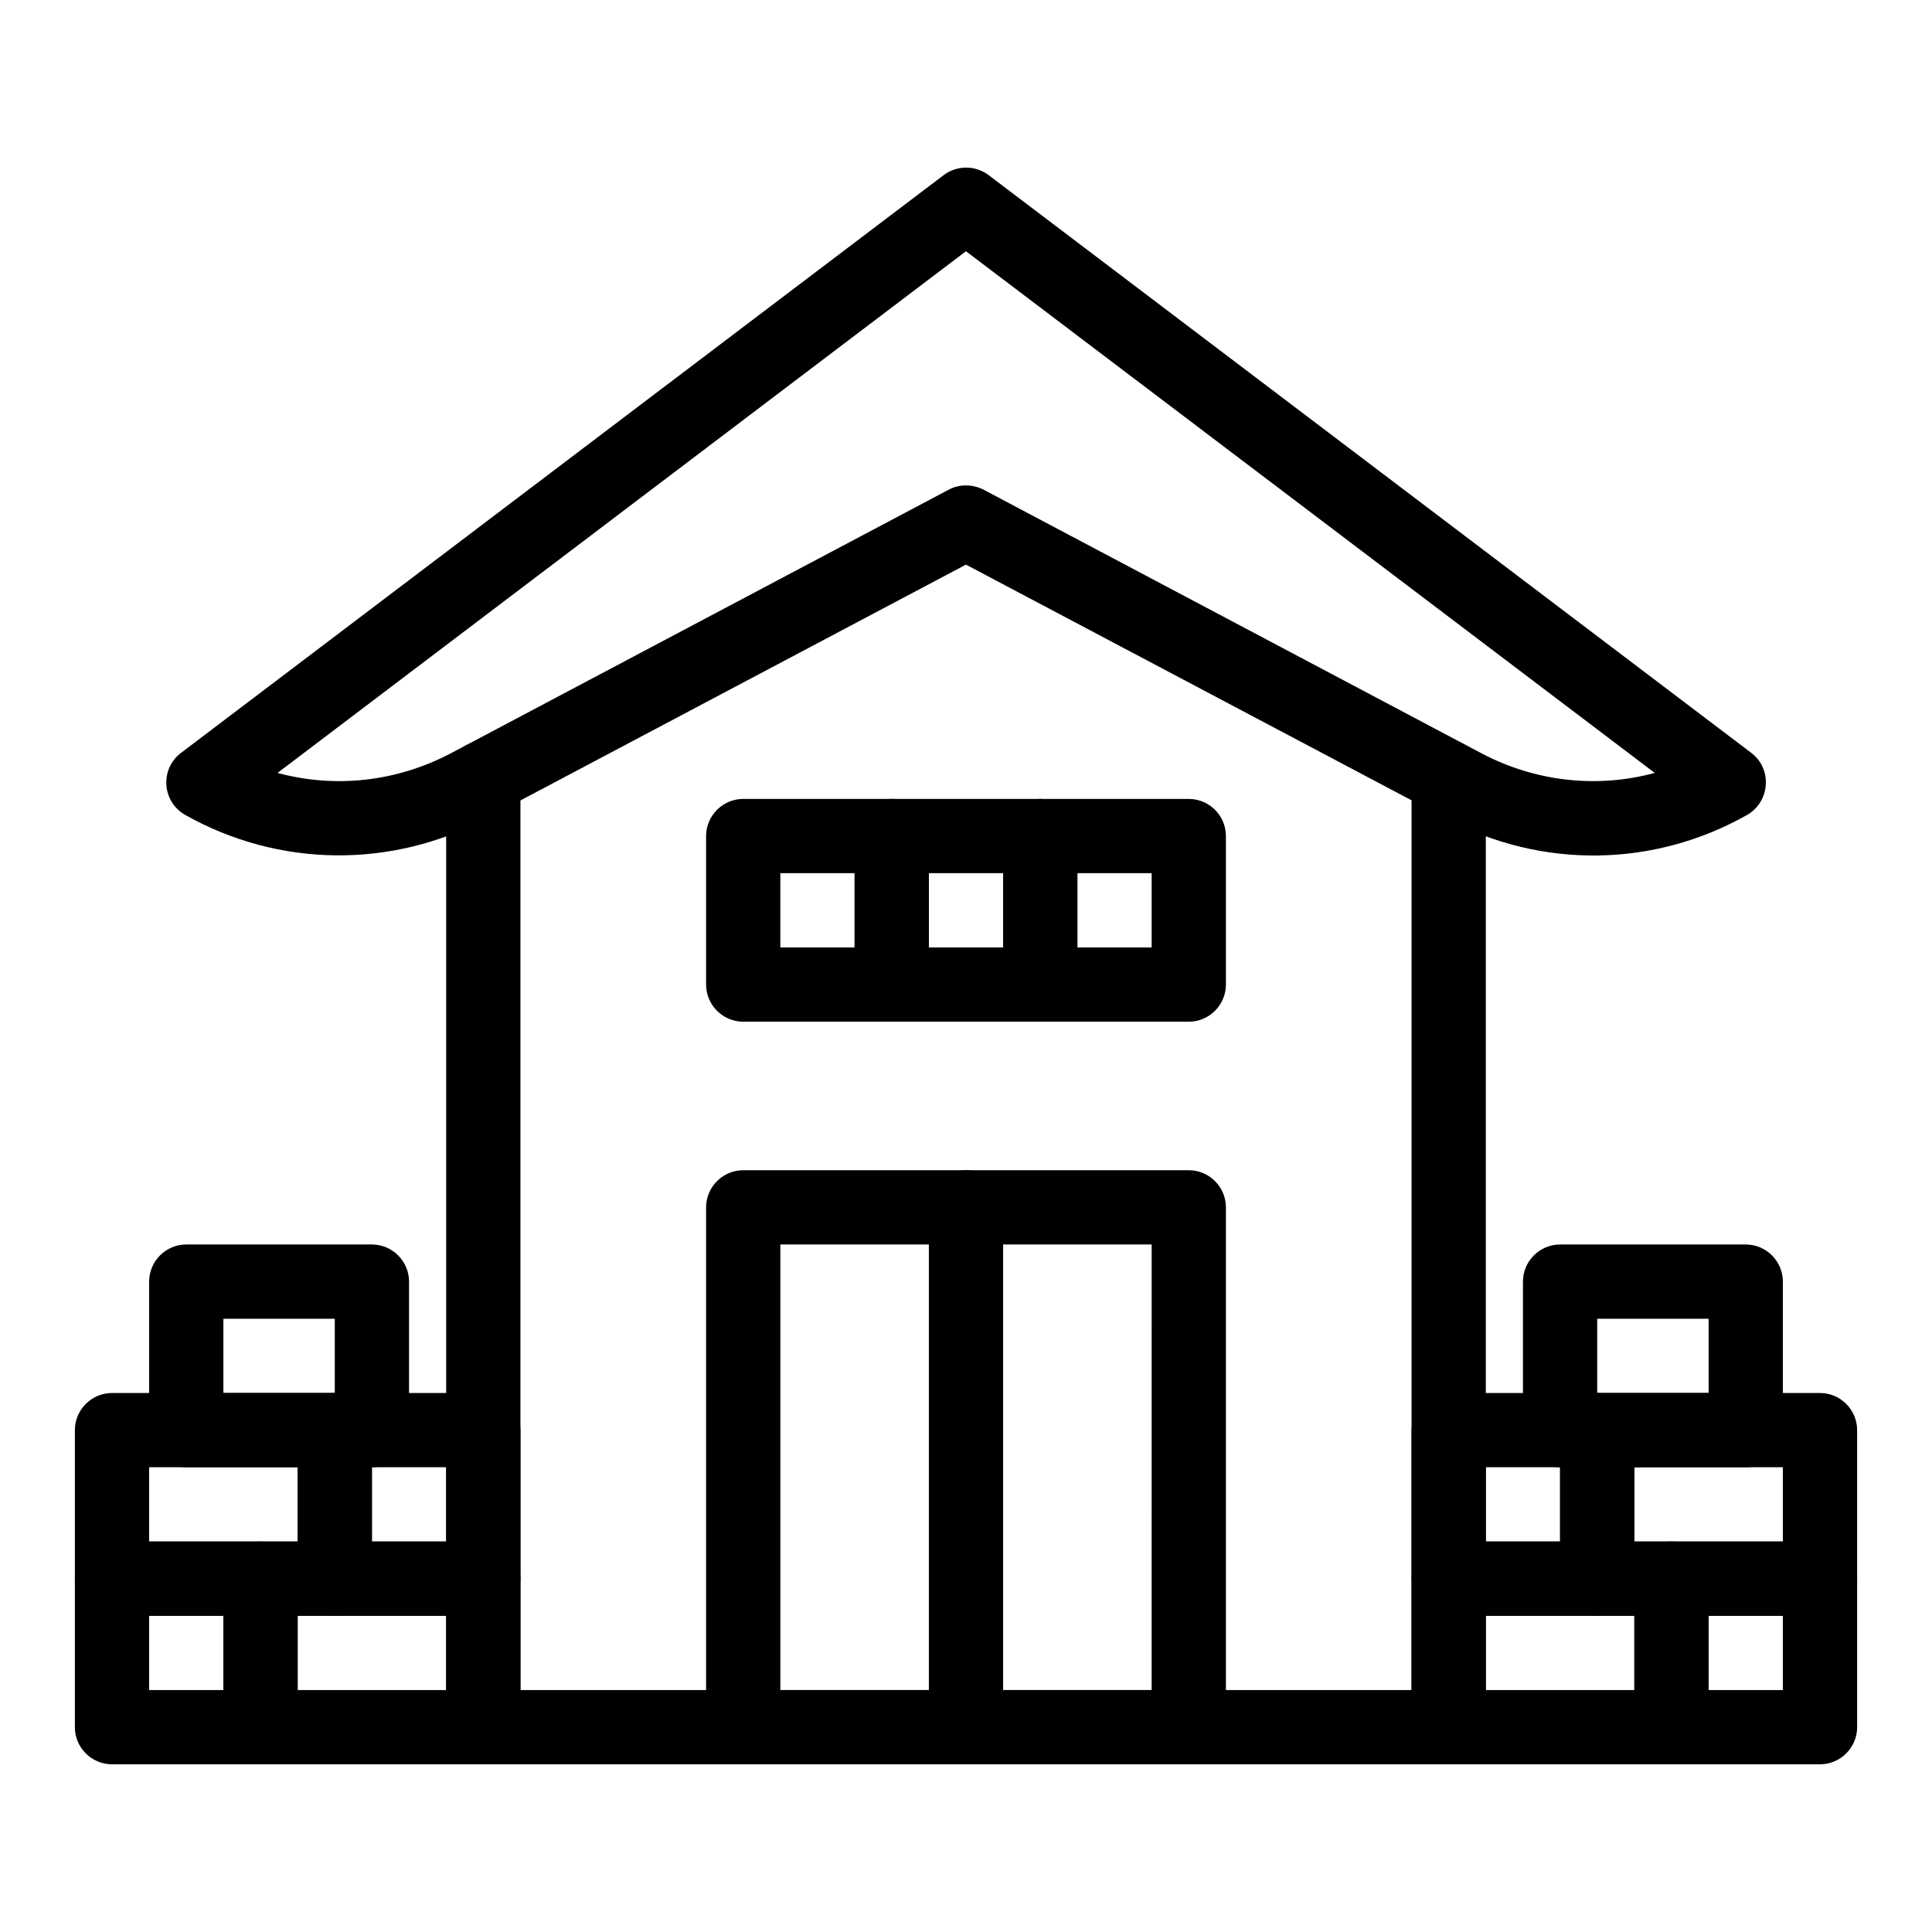
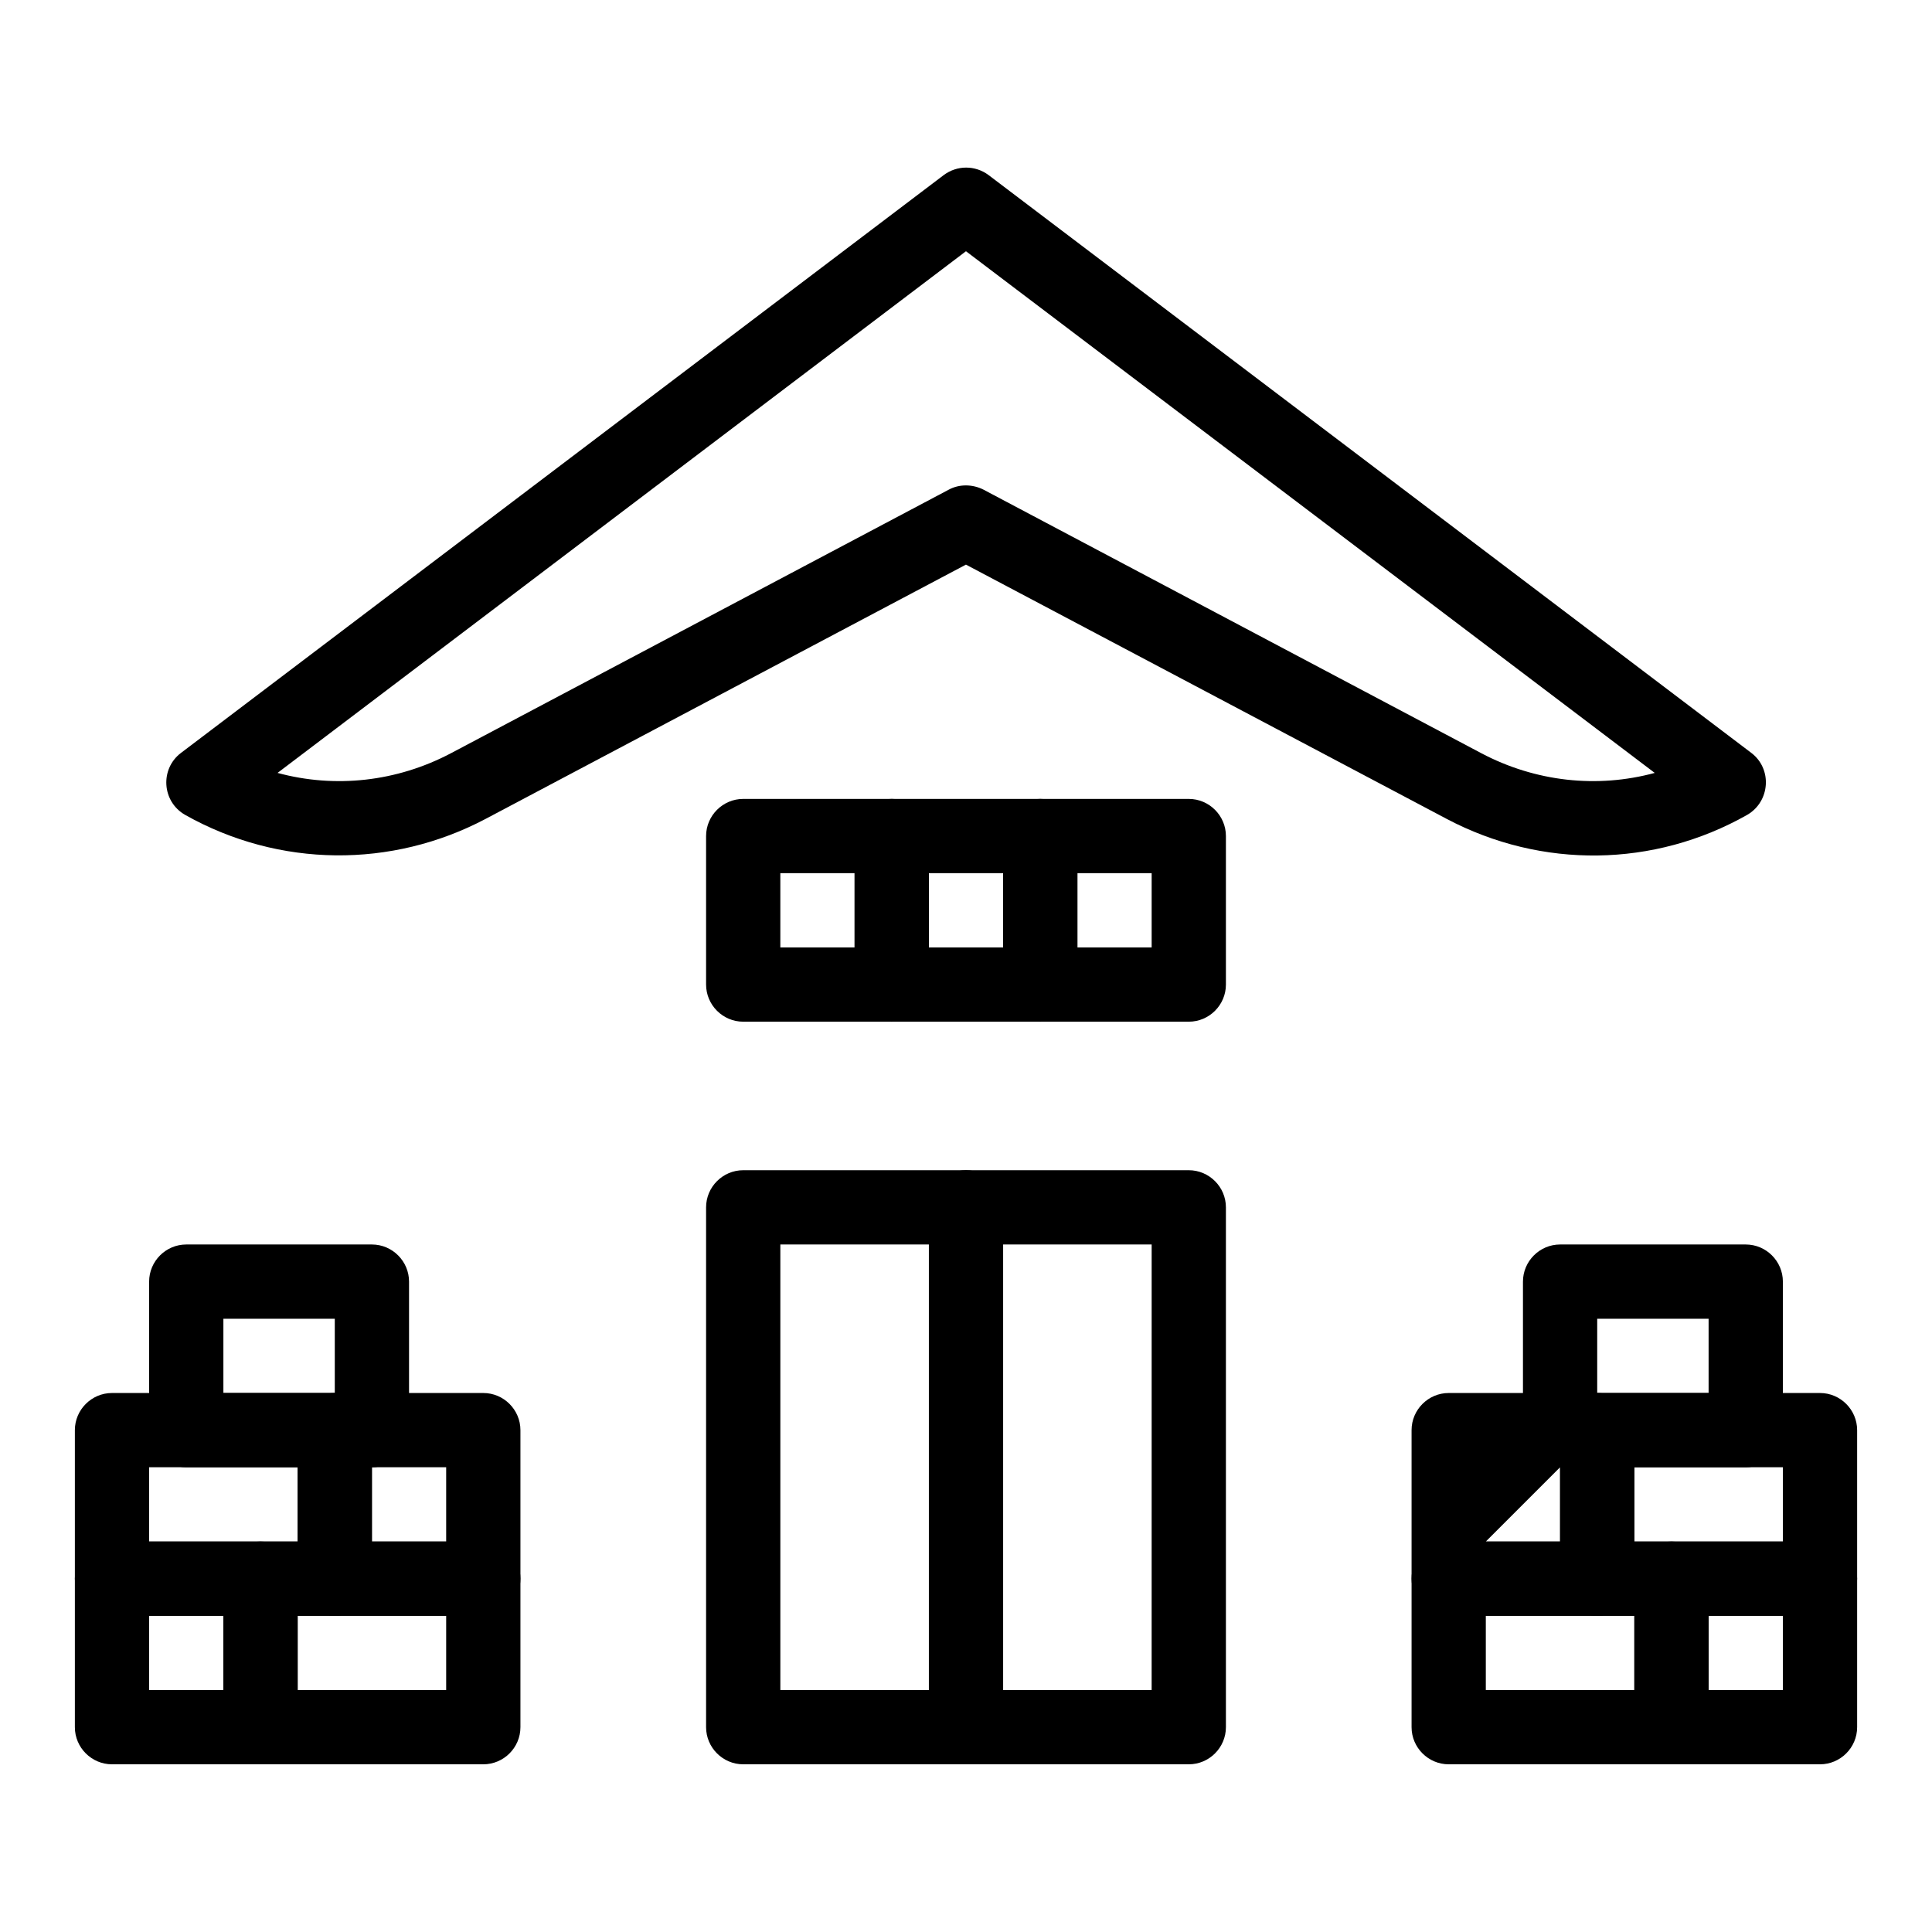
<svg xmlns="http://www.w3.org/2000/svg" fill="#000000" width="800px" height="800px" version="1.1" viewBox="144 144 512 512">
  <g>
-     <path d="m527.92 611.56h-255.84c-5.41 0-9.84-4.43-9.84-9.84v-251.51c0-5.41 4.43-9.84 9.84-9.84s9.84 4.43 9.84 9.84v241.67h236.16v-241.67c0-5.41 4.43-9.84 9.84-9.84 5.41 0 9.84 4.43 9.84 9.84v251.51c0 5.414-4.426 9.84-9.84 9.84z" />
    <path d="m193.06 359.95c-6.199-3.543-6.691-12.203-1.082-16.434l202.11-153.11c3.543-2.656 8.363-2.656 11.906 0l202.11 153.11c5.609 4.231 5.019 12.891-1.082 16.434-24.699 13.973-54.414 14.367-79.605 1.082l-127.43-67.402-127.33 67.402c-24.797 13.09-54.613 12.988-79.605-1.082zm211.56-86.199 131.95 69.863c14.367 7.578 30.699 9.348 45.953 5.215l-182.53-138.25-182.44 138.25c15.254 4.133 31.586 2.363 45.953-5.215l131.95-69.863c2.758-1.48 6.203-1.48 9.156-0.004z" />
    <path d="m459.04 611.56h-118.08c-5.41 0-9.84-4.43-9.84-9.84v-137.76c0-5.41 4.43-9.84 9.84-9.84h118.08c5.41 0 9.84 4.43 9.84 9.84v137.76c0 5.414-4.43 9.84-9.84 9.84zm-108.24-19.68h98.398l0.004-118.08h-98.402z" />
    <path d="m400 611.56c-5.41 0-9.84-4.43-9.84-9.84v-137.76c0-5.41 4.43-9.84 9.84-9.84s9.84 4.43 9.84 9.84v137.76c0 5.414-4.43 9.84-9.84 9.84z" />
    <path d="m380.32 414.76h-39.359c-5.41 0-9.84-4.43-9.84-9.84v-39.359c0-5.41 4.43-9.84 9.84-9.84h39.359c5.41 0 9.84 4.43 9.84 9.84v39.359c0 5.414-4.43 9.84-9.84 9.84zm-29.523-19.68h19.68v-19.68h-19.68z" />
    <path d="m419.68 414.76h-39.359c-5.41 0-9.84-4.43-9.84-9.84v-39.359c0-5.41 4.43-9.84 9.84-9.84h39.359c5.41 0 9.84 4.43 9.84 9.84v39.359c0 5.414-4.43 9.84-9.84 9.84zm-29.52-19.68h19.68v-19.68h-19.68z" />
    <path d="m459.04 414.76h-39.359c-5.41 0-9.84-4.43-9.84-9.84v-39.359c0-5.41 4.43-9.84 9.84-9.84h39.359c5.41 0 9.84 4.43 9.84 9.84v39.359c0 5.414-4.43 9.84-9.84 9.84zm-29.52-19.68h19.68v-19.68h-19.68z" />
    <path d="m586.96 611.56h-59.039c-5.41 0-9.84-4.43-9.84-9.84v-39.359c0-5.41 4.43-9.84 9.84-9.84h59.039c5.41 0 9.84 4.43 9.84 9.84v39.359c0 5.414-4.43 9.84-9.84 9.84zm-49.203-19.68h39.359v-19.68h-39.359z" />
    <path d="m626.32 611.56h-39.359c-5.41 0-9.84-4.43-9.84-9.84v-39.359c0-5.41 4.43-9.84 9.84-9.84h39.359c5.41 0 9.84 4.43 9.84 9.84v39.359c0 5.414-4.43 9.84-9.84 9.84zm-29.52-19.68h19.68v-19.68h-19.68z" />
    <path d="m626.32 572.2h-59.039c-5.41 0-9.84-4.43-9.84-9.84v-39.359c0-5.41 4.43-9.84 9.84-9.84h59.039c5.41 0 9.84 4.43 9.84 9.84v39.359c0 5.41-4.43 9.84-9.84 9.84zm-49.203-19.68h39.359v-19.68h-39.359z" />
    <path d="m606.64 532.84h-49.199c-5.41 0-9.84-4.43-9.84-9.84v-39.359c0-5.41 4.43-9.84 9.84-9.84h49.199c5.41 0 9.84 4.43 9.84 9.84v39.359c0 5.41-4.43 9.84-9.84 9.84zm-39.363-19.68h29.52v-19.68h-29.52z" />
-     <path d="m567.28 572.2h-39.359c-5.41 0-9.84-4.43-9.84-9.84v-39.359c0-5.41 4.43-9.84 9.84-9.84h39.359c5.41 0 9.84 4.43 9.84 9.84v39.359c0 5.41-4.426 9.84-9.84 9.84zm-29.52-19.68h19.68v-19.68h-19.68z" />
+     <path d="m567.28 572.2h-39.359c-5.41 0-9.84-4.43-9.84-9.84v-39.359c0-5.41 4.43-9.84 9.84-9.84h39.359c5.41 0 9.84 4.43 9.84 9.84v39.359c0 5.41-4.426 9.84-9.84 9.84zm-29.52-19.68h19.68v-19.68z" />
    <path d="m272.08 611.56h-59.039c-5.41 0-9.84-4.43-9.84-9.84v-39.359c0-5.41 4.43-9.84 9.84-9.84h59.039c5.41 0 9.84 4.43 9.84 9.84v39.359c0 5.414-4.43 9.84-9.84 9.84zm-49.199-19.68h39.359v-19.68h-39.359z" />
    <path d="m213.04 611.56h-39.359c-5.41 0-9.84-4.43-9.84-9.84v-39.359c0-5.41 4.43-9.84 9.84-9.84h39.359c5.41 0 9.84 4.43 9.84 9.84v39.359c0 5.414-4.43 9.84-9.84 9.84zm-29.52-19.68h19.68v-19.68h-19.68z" />
    <path d="m232.72 572.2h-59.039c-5.41 0-9.84-4.43-9.84-9.84v-39.359c0-5.41 4.43-9.84 9.84-9.84h59.039c5.41 0 9.84 4.43 9.84 9.84v39.359c0 5.41-4.43 9.84-9.84 9.84zm-49.199-19.68h39.359v-19.68h-39.359z" />
    <path d="m242.56 532.84h-49.199c-5.41 0-9.84-4.43-9.84-9.84v-39.359c0-5.41 4.43-9.84 9.84-9.84h49.199c5.41 0 9.84 4.43 9.84 9.84v39.359c0 5.41-4.43 9.84-9.84 9.84zm-39.359-19.68h29.52v-19.68h-29.52z" />
    <path d="m272.08 572.2h-39.359c-5.41 0-9.84-4.43-9.84-9.84v-39.359c0-5.41 4.43-9.84 9.84-9.84h39.359c5.41 0 9.84 4.43 9.84 9.84v39.359c0 5.41-4.43 9.84-9.84 9.84zm-29.52-19.68h19.68v-19.68h-19.68z" />
  </g>
</svg>